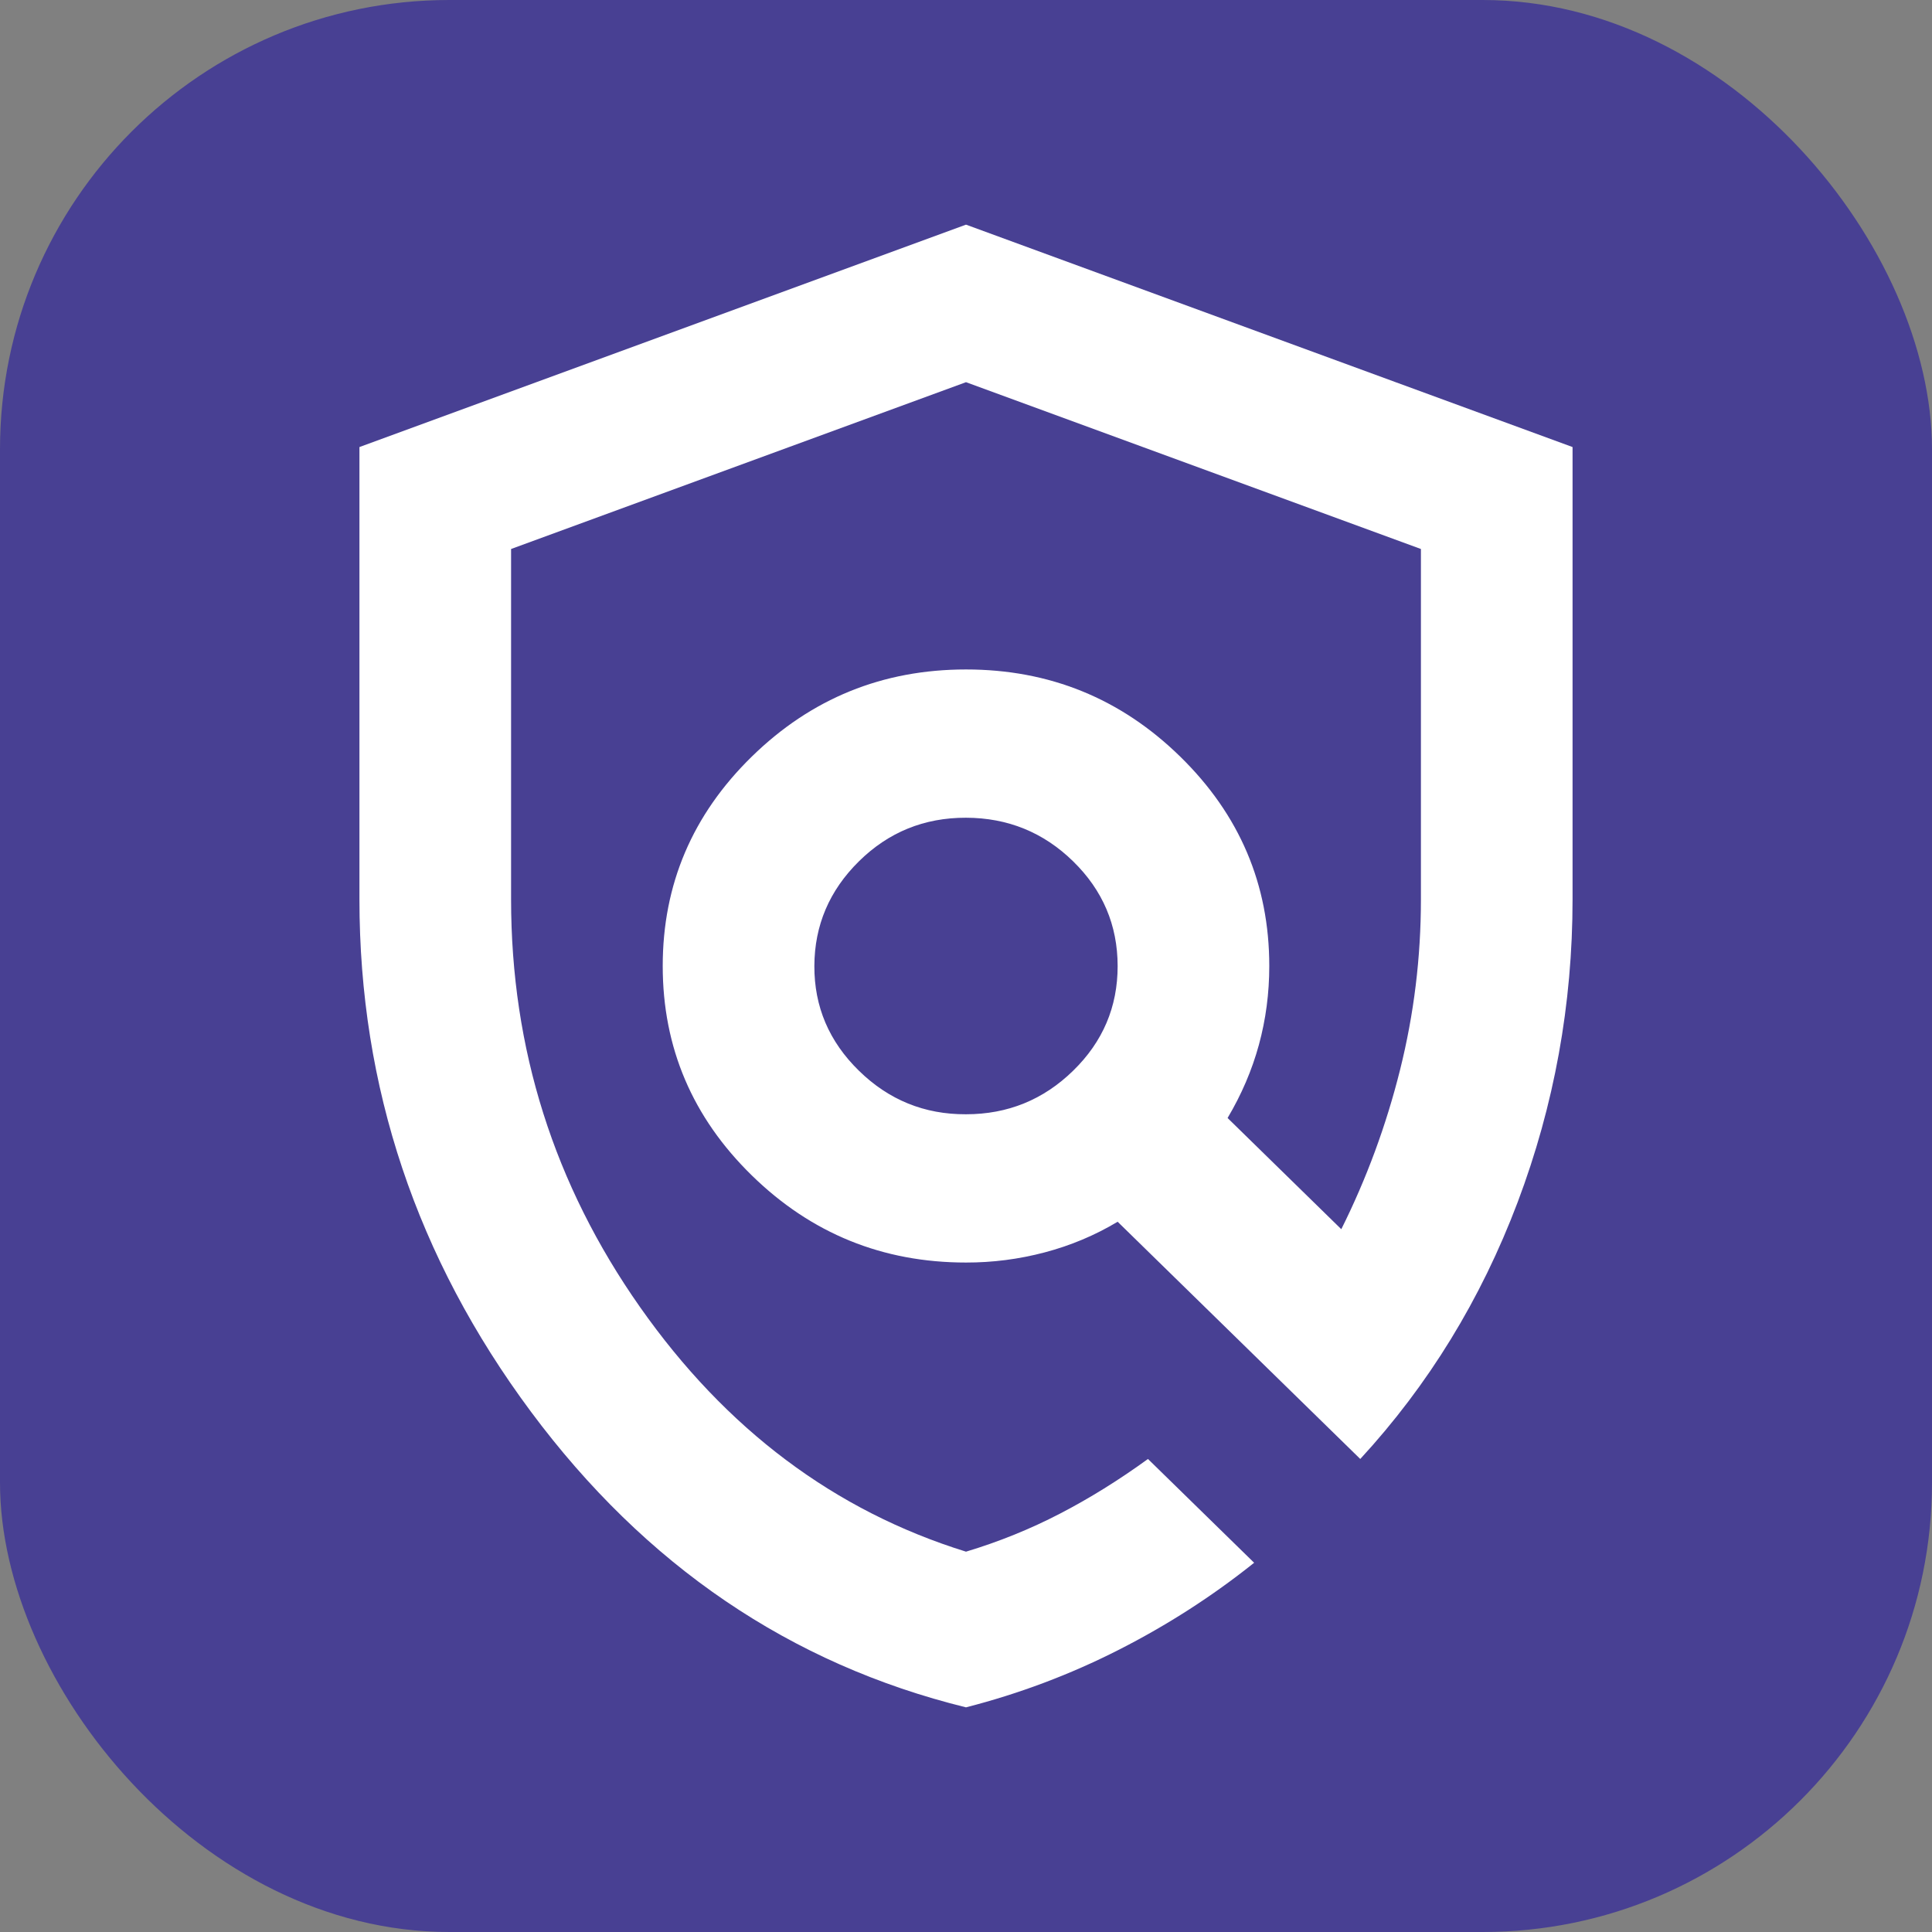
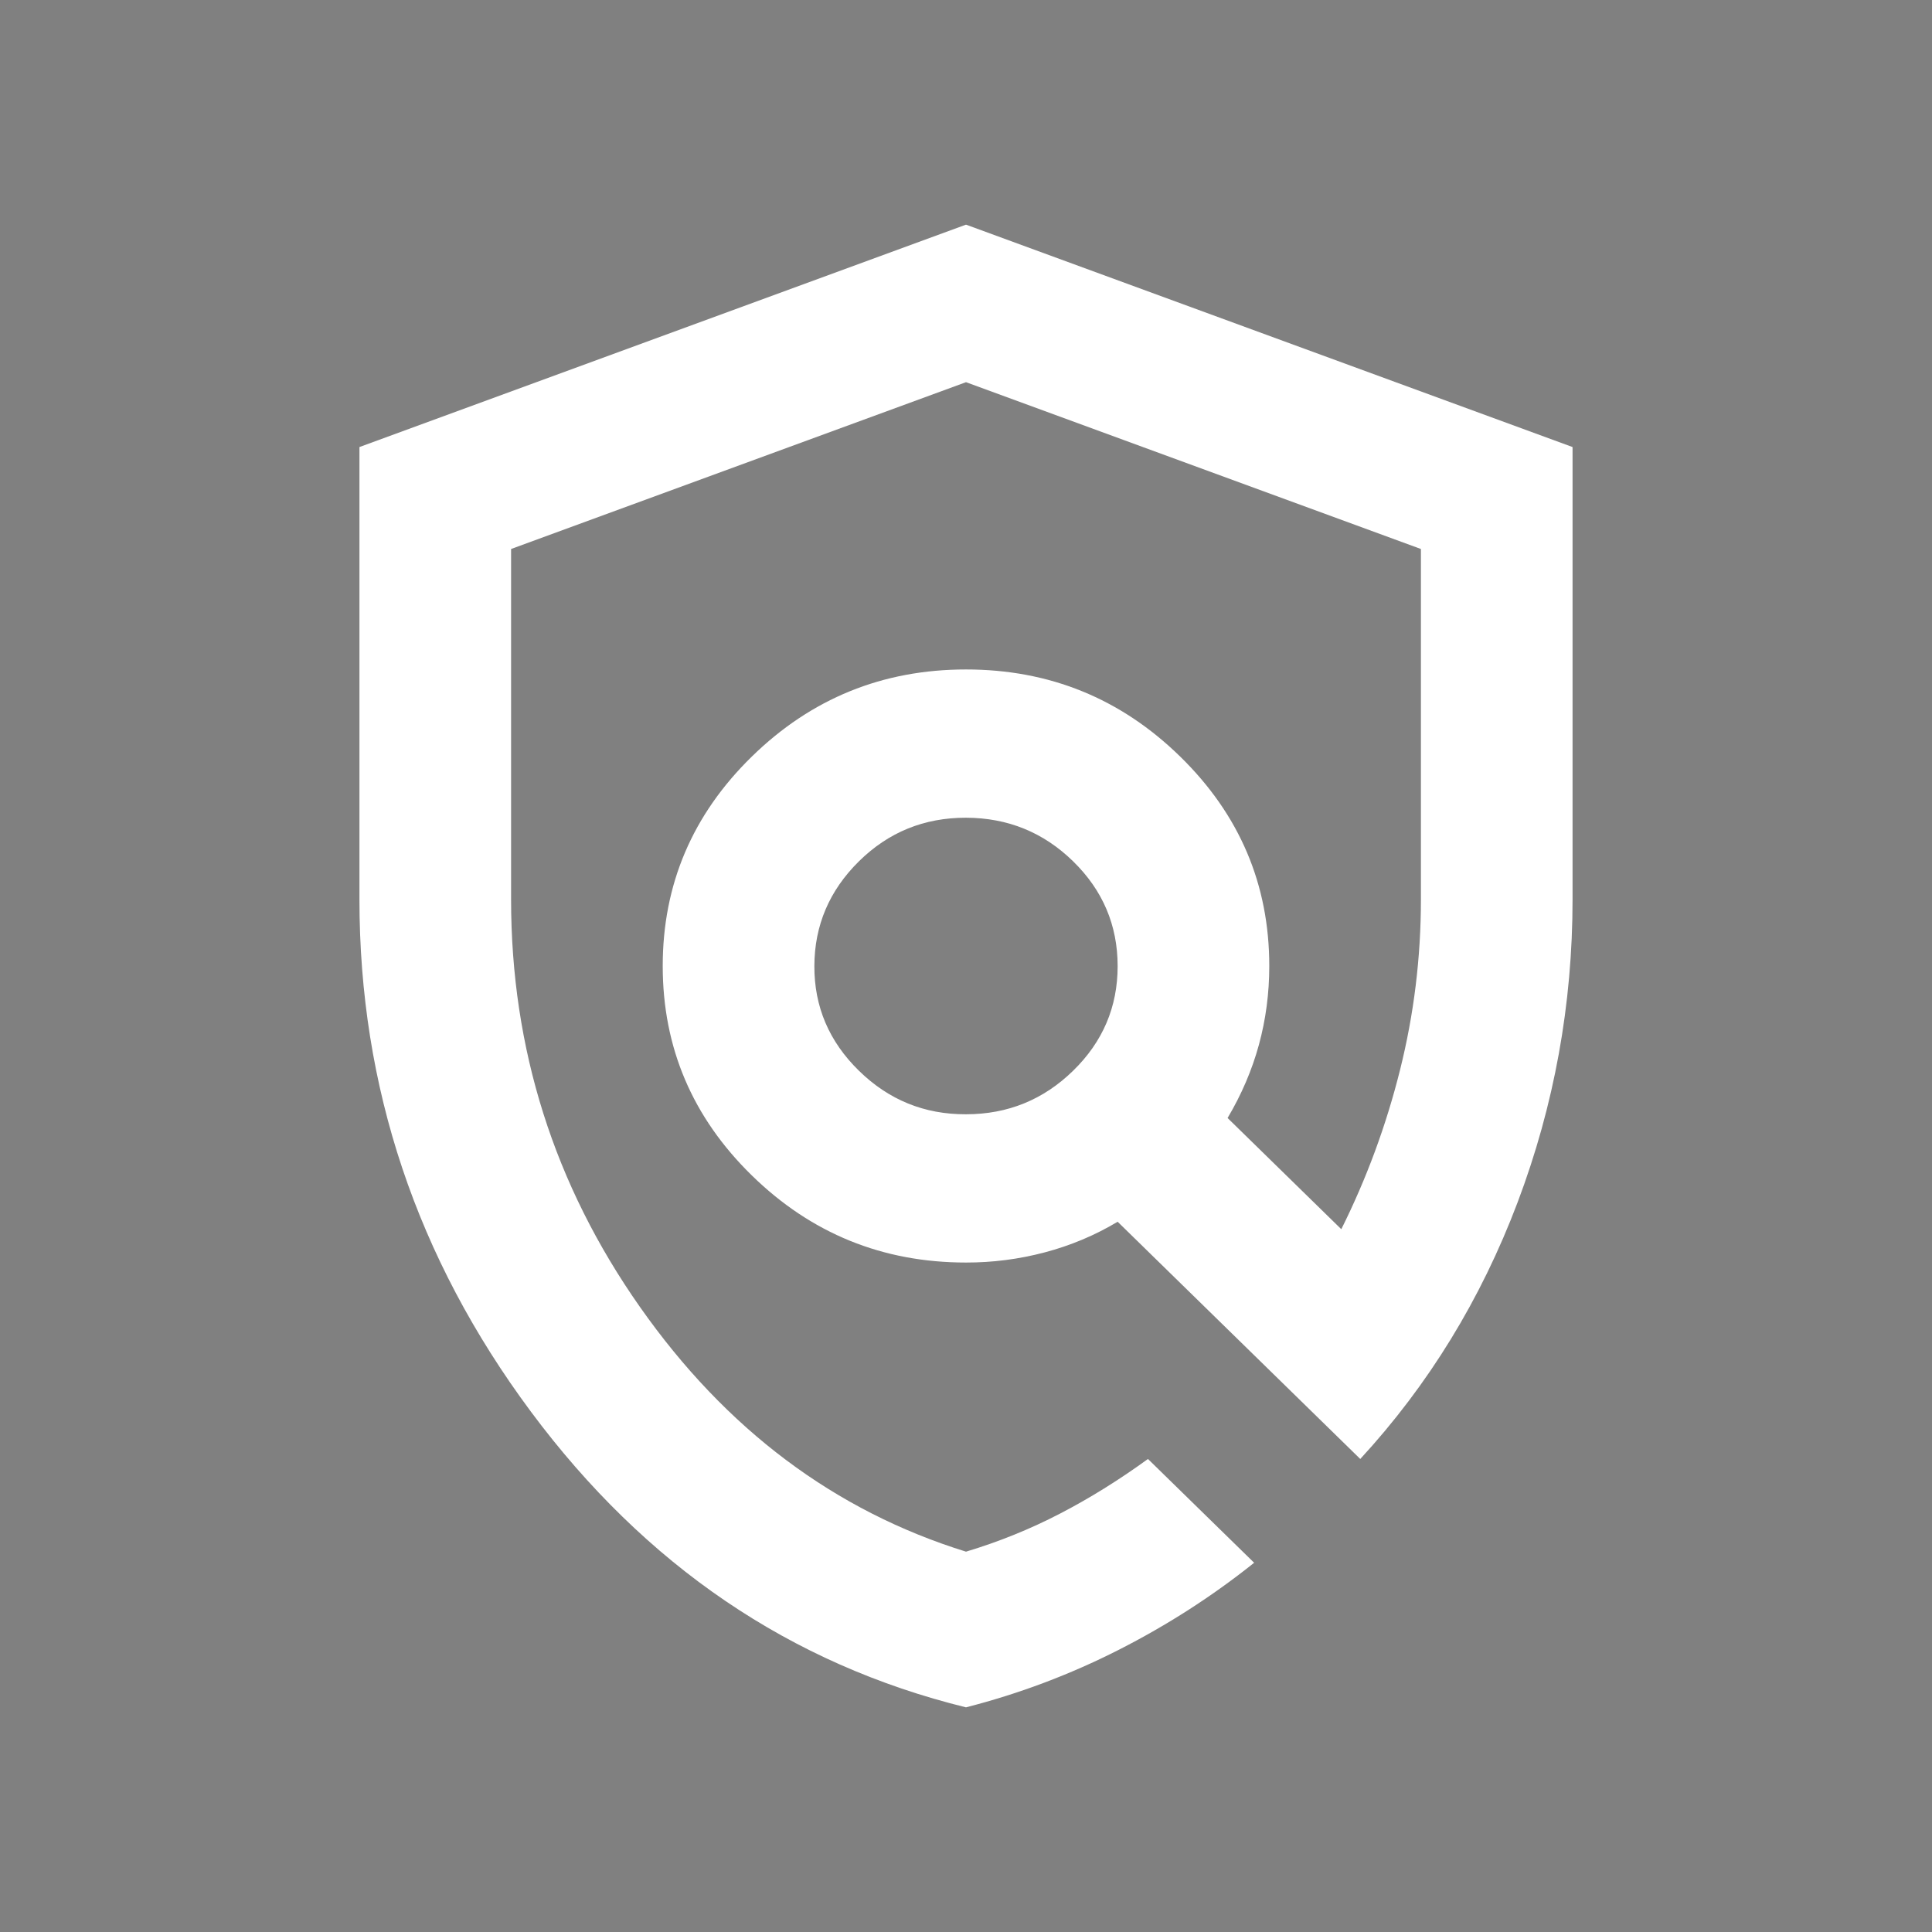
<svg xmlns="http://www.w3.org/2000/svg" width="43" height="43" viewBox="0 0 43 43" fill="none">
  <rect x="0" y="0" width="43" height="43" fill="#808080" stroke="none" />
-   <rect width="43" height="43" rx="10" fill="#484093" />
  <path d="M21.5 38C17.591 37.038 14.363 34.844 11.817 31.42C9.271 27.995 7.999 24.194 8 20.015V9.95L21.5 5L35 9.95V20.015C35 22.352 34.592 24.601 33.777 26.76C32.961 28.919 31.794 30.824 30.275 32.472L24.875 27.192C24.369 27.495 23.828 27.722 23.252 27.874C22.676 28.026 22.092 28.101 21.5 28.1C19.644 28.1 18.055 27.454 16.733 26.161C15.411 24.869 14.75 23.315 14.75 21.5C14.75 19.685 15.411 18.131 16.733 16.839C18.055 15.546 19.644 14.9 21.5 14.9C23.356 14.9 24.945 15.546 26.267 16.839C27.589 18.131 28.25 19.685 28.25 21.5C28.25 22.105 28.173 22.69 28.019 23.254C27.865 23.818 27.632 24.361 27.322 24.883L29.853 27.358C30.416 26.23 30.852 25.047 31.161 23.81C31.47 22.573 31.625 21.308 31.625 20.015V12.219L21.5 8.506L11.375 12.219V20.015C11.375 23.343 12.331 26.367 14.244 29.09C16.156 31.812 18.575 33.627 21.5 34.535C22.231 34.315 22.928 34.033 23.589 33.69C24.251 33.347 24.904 32.941 25.55 32.472L27.913 34.782C26.984 35.525 25.979 36.171 24.897 36.721C23.815 37.271 22.682 37.697 21.5 38ZM21.5 24.8C22.428 24.8 23.223 24.477 23.884 23.831C24.546 23.186 24.876 22.409 24.875 21.5C24.874 20.591 24.544 19.815 23.884 19.17C23.225 18.526 22.43 18.202 21.5 18.2C20.57 18.198 19.775 18.521 19.117 19.17C18.459 19.819 18.128 20.596 18.125 21.5C18.122 22.404 18.452 23.181 19.117 23.831C19.782 24.482 20.576 24.804 21.5 24.8Z" fill="white" />
</svg>